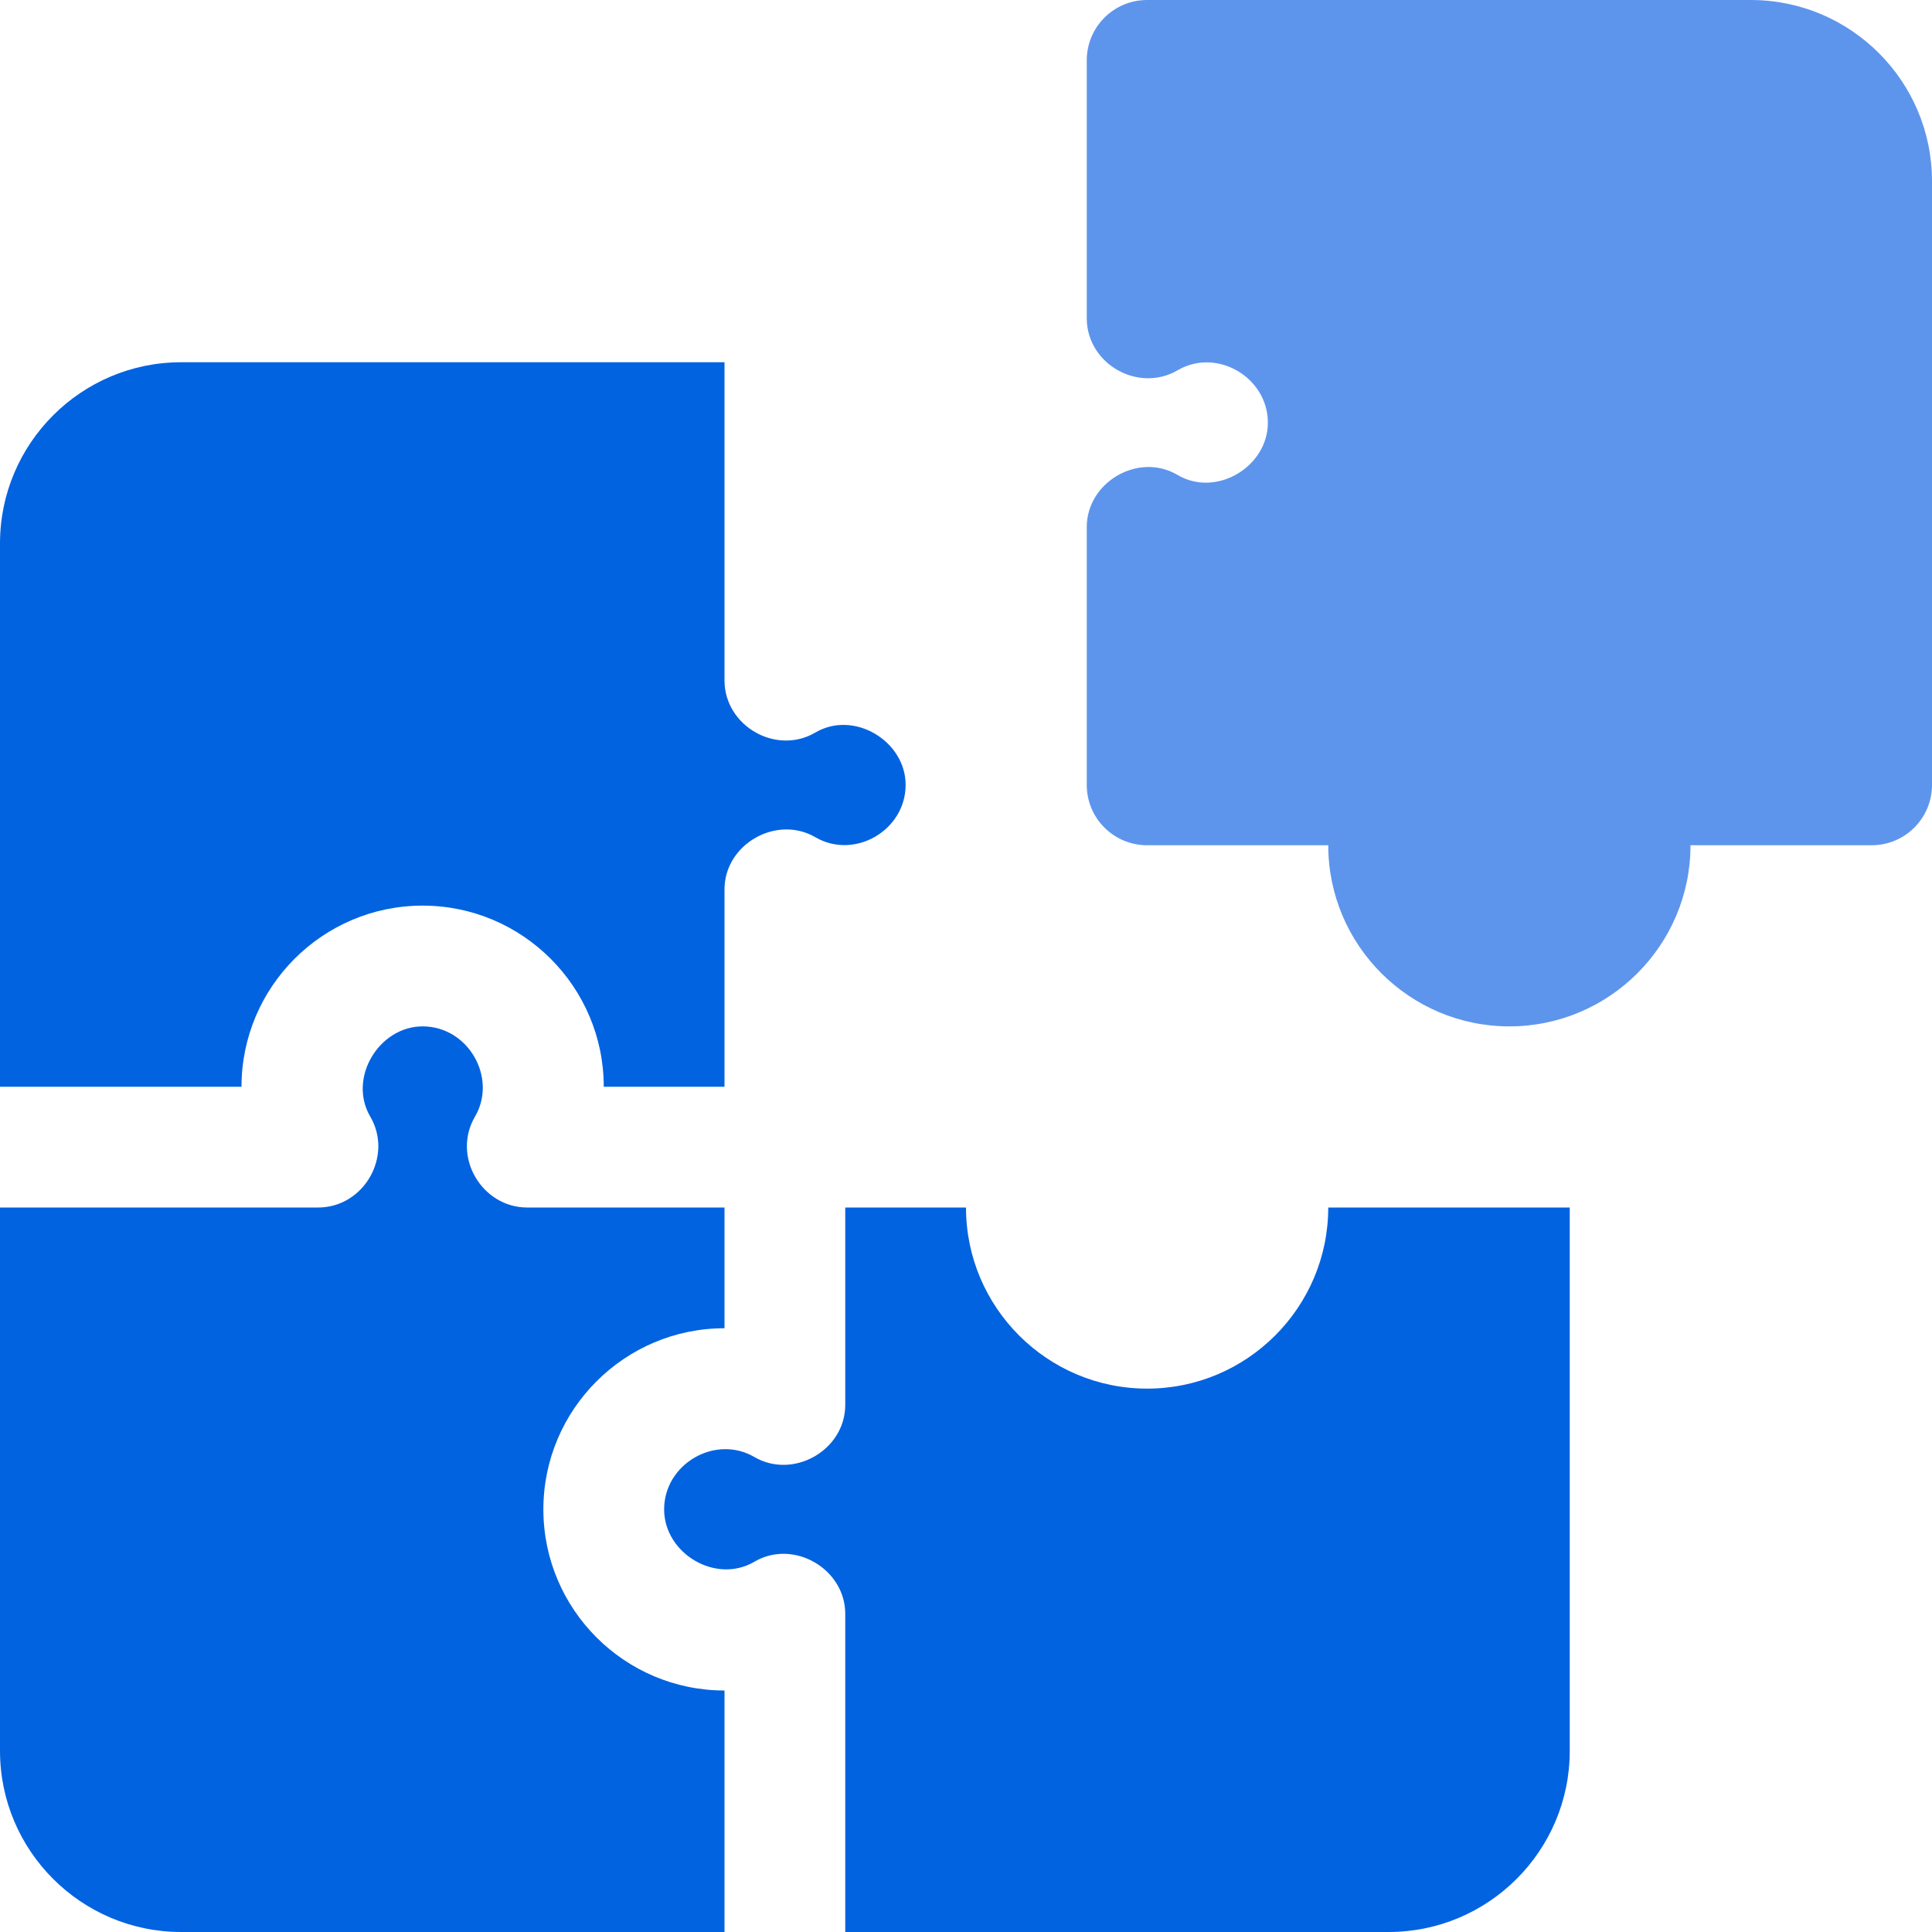
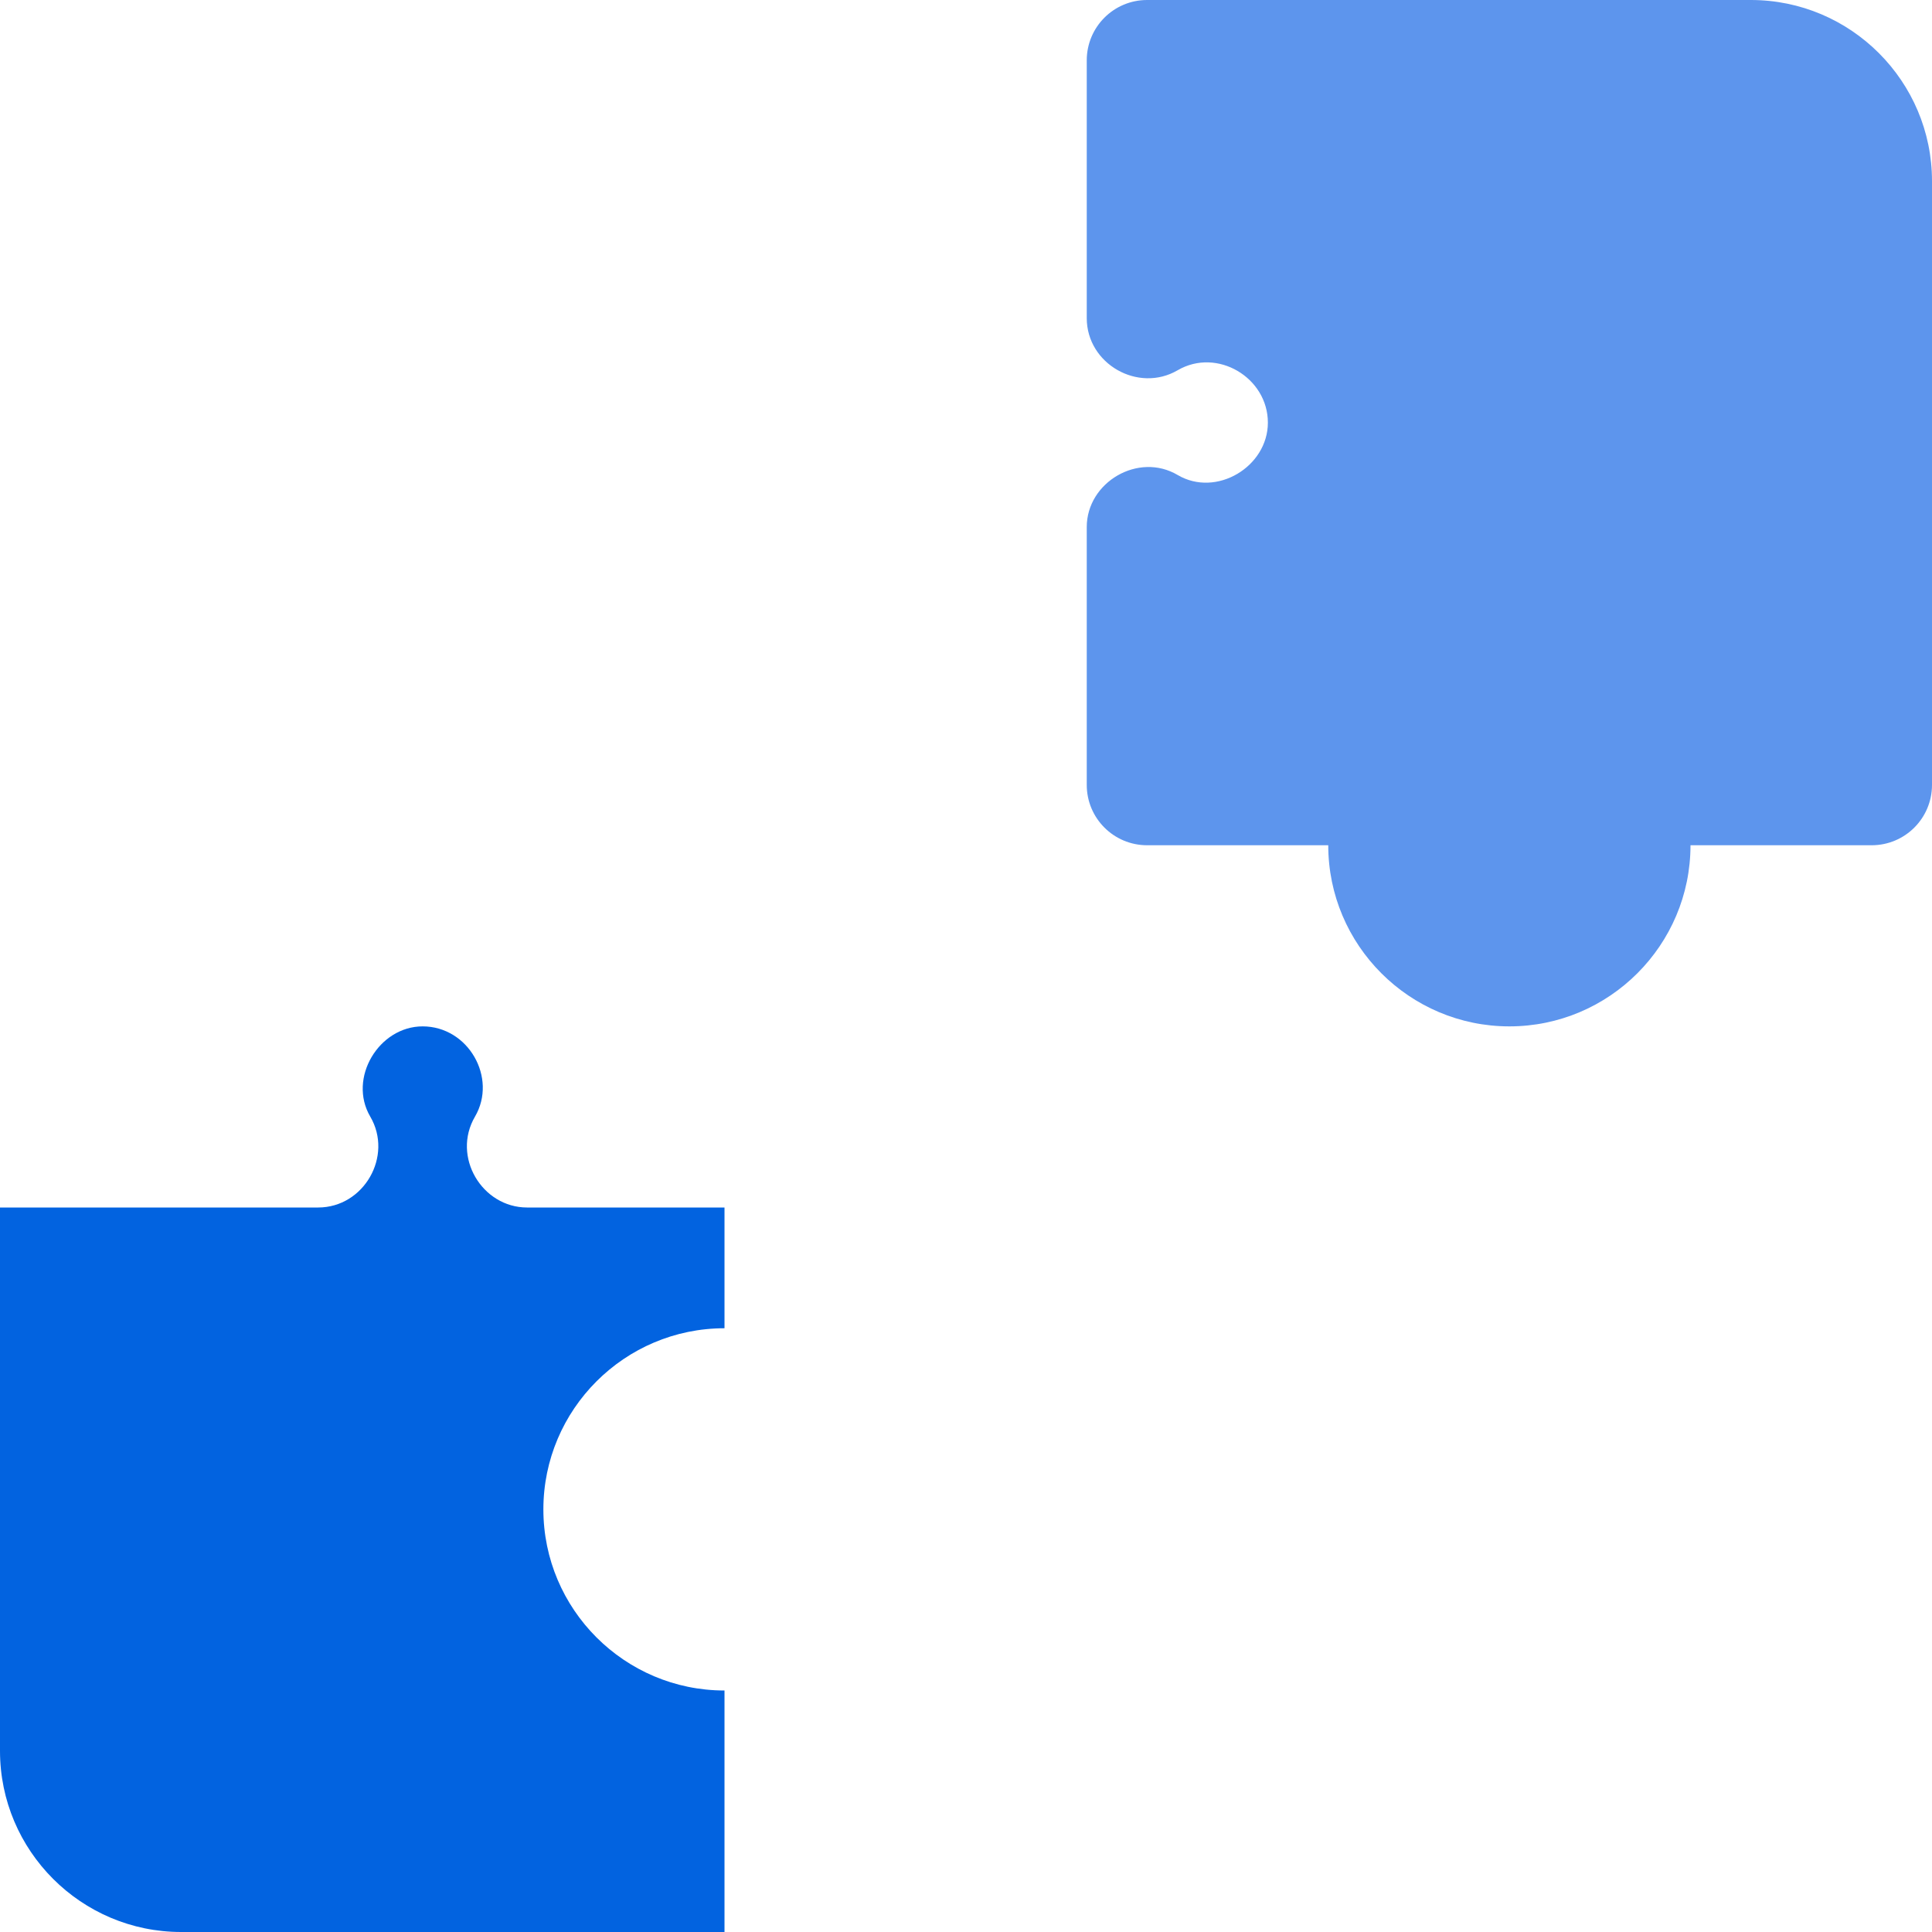
<svg xmlns="http://www.w3.org/2000/svg" width="36" height="36" viewBox="0 0 36 36" fill="none">
  <g id="Group 748">
-     <path id="Vector" d="M4.5 20.25C4.5 18.389 6.014 16.875 7.875 16.875C9.736 16.875 11.25 18.389 11.25 20.25H13.5C13.5 20.25 13.5 16.582 13.5 16.572C13.5 15.731 14.469 15.178 15.194 15.601C15.925 16.026 16.875 15.472 16.875 14.625C16.875 13.808 15.912 13.227 15.194 13.649C14.46 14.081 13.5 13.525 13.5 12.678V6.75H3.375C1.514 6.75 0 8.264 0 10.125V20.25H4.5Z" fill="#0263E0" />
    <path id="Vector_2" d="M13.5 31.5C11.639 31.5 10.125 29.986 10.125 28.125C10.125 26.264 11.639 24.75 13.5 24.75V22.5H9.821C8.982 22.5 8.414 21.553 8.851 20.806C9.272 20.085 8.727 19.125 7.875 19.125C7.06 19.125 6.479 20.09 6.899 20.806C7.331 21.542 6.78 22.5 5.929 22.5H0V32.625C0 34.486 1.514 36 3.375 36H13.5V31.5Z" fill="#0263E0" />
-     <path id="Vector_3" d="M24.75 22.5C24.75 24.361 23.236 25.875 21.375 25.875C19.514 25.875 18 24.361 18 22.5H15.75V26.178C15.75 27.021 14.784 27.574 14.056 27.149C13.33 26.725 12.375 27.277 12.375 28.125C12.375 28.945 13.337 29.524 14.056 29.101C14.786 28.671 15.75 29.233 15.75 30.072V36H25.875C27.736 36 29.25 34.486 29.25 32.625V22.5H24.75Z" fill="#0263E0" />
    <path id="Vector_4" d="M32.625 0H21.375C20.753 0 20.25 0.503 20.25 1.125V5.928C20.25 6.781 21.209 7.328 21.944 6.899C22.68 6.47 23.625 7.037 23.625 7.875C23.625 8.696 22.665 9.276 21.944 8.851C21.214 8.419 20.25 8.983 20.25 9.822V14.625C20.25 15.247 20.753 15.75 21.375 15.75H24.75C24.75 17.611 26.264 19.125 28.125 19.125C29.986 19.125 31.5 17.611 31.5 15.75H34.875C35.497 15.75 36 15.247 36 14.625V3.375C36 1.514 34.486 0 32.625 0Z" fill="#5D95ED" />
  </g>
</svg>